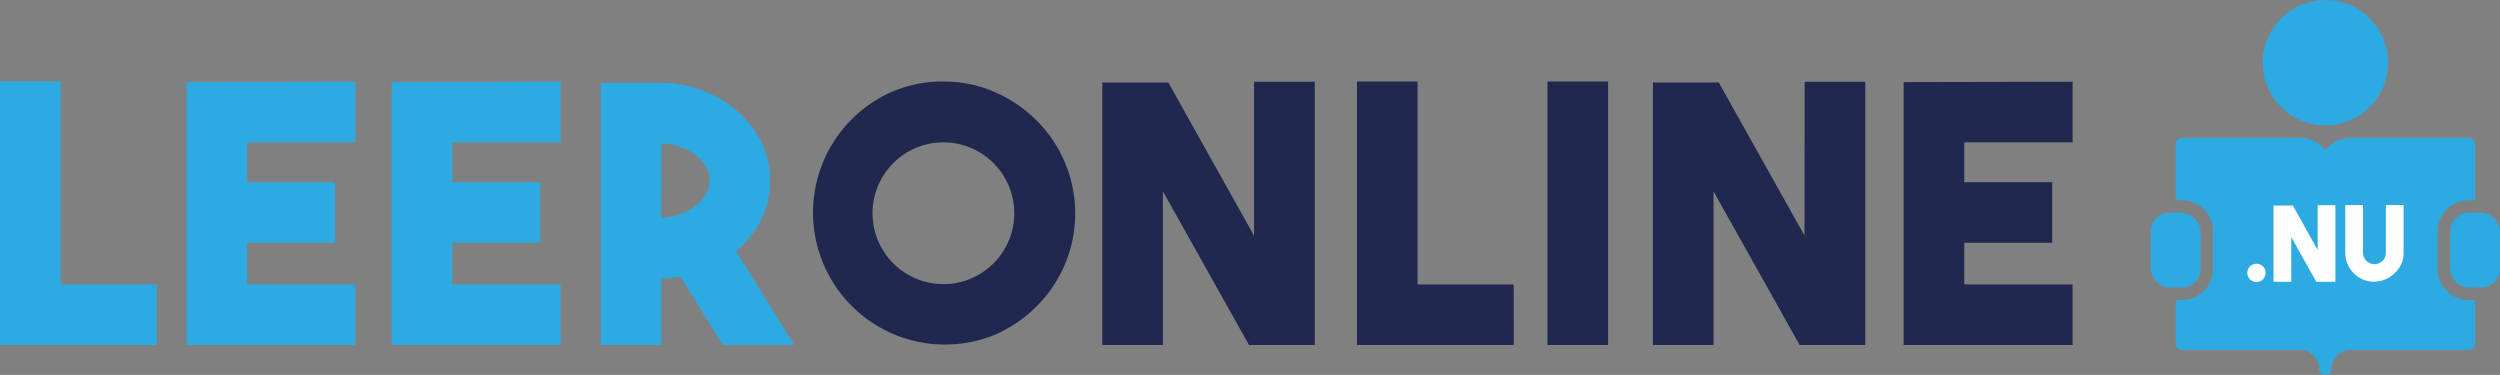
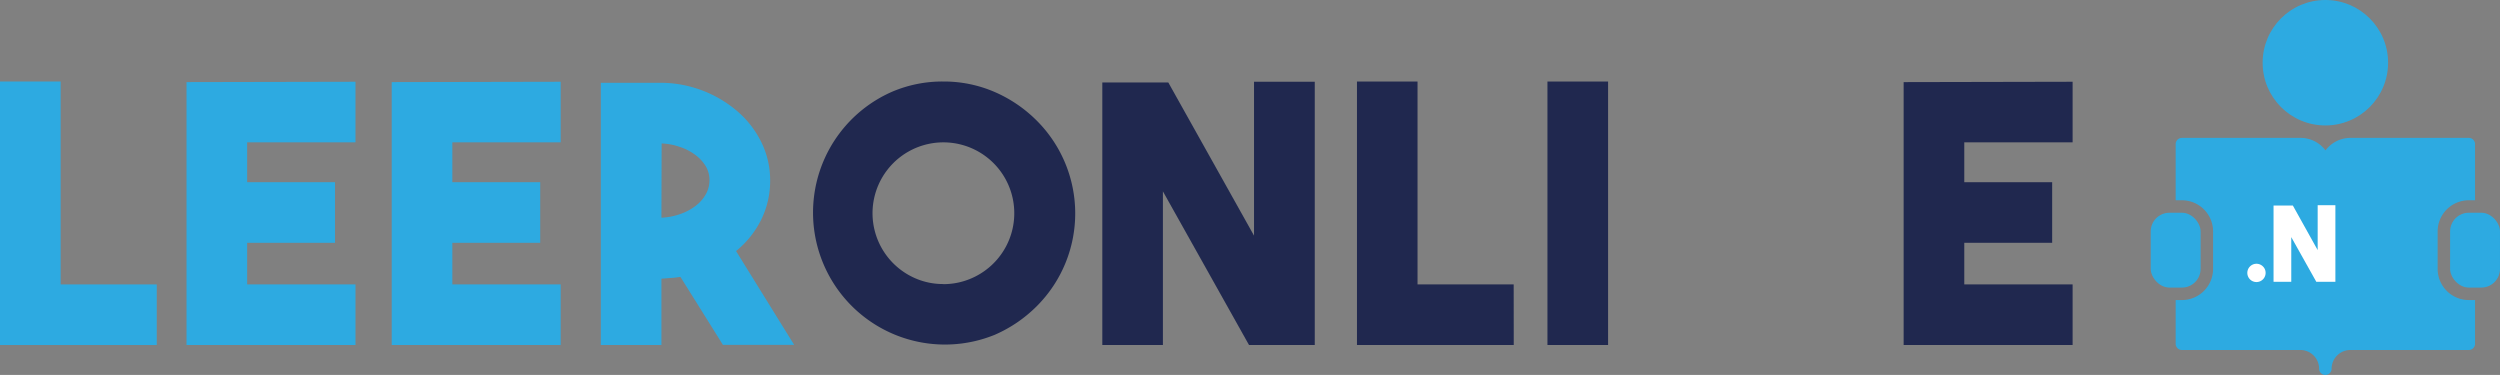
<svg xmlns="http://www.w3.org/2000/svg" id="Layer_1" data-name="Layer 1" viewBox="0 0 705.45 105.8">
  <rect x="0" y="0" width="705.45" height="105.8" fill="#808080" stroke="none" />
  <title>logo</title>
  <g id="Laag_2" data-name="Laag 2">
    <g id="Layer_1-2" data-name="Layer 1-2">
      <path d="M687.85,75.87V65.31a8.81,8.81,0,0,1,8.8-8.8h1.76V40.67a1.76,1.76,0,0,0-1.76-1.76H663.21a8.78,8.78,0,0,0-7,3.53,8.78,8.78,0,0,0-7-3.53H615.69a1.76,1.76,0,0,0-1.76,1.76h0V56.51h1.76a8.81,8.81,0,0,1,8.8,8.8V75.87a8.81,8.81,0,0,1-8.8,8.8h-1.76V97a1.76,1.76,0,0,0,1.76,1.76h33.44a5.3,5.3,0,0,1,5.28,5.28,1.76,1.76,0,0,0,3.52,0,5.3,5.3,0,0,1,5.28-5.28h33.44A1.76,1.76,0,0,0,698.41,97V84.67h-1.76A8.81,8.81,0,0,1,687.85,75.87Z" fill="#2daae1" />
      <circle cx="656.17" cy="17.7" r="17.7" fill="#2daae1" />
      <rect x="691.37" y="60.03" width="14.08" height="21.12" rx="5.28" ry="5.28" fill="#2daae1" />
      <rect x="606.89" y="60.03" width="14.08" height="21.12" rx="5.28" ry="5.28" fill="#2daae1" />
      <path d="M639.31,77a2.58,2.58,0,1,1-.75-1.81A2.46,2.46,0,0,1,639.31,77Z" fill="#fff" />
      <path d="M654,57.9h5V79.51h-5.39l-7.06-12.6v12.6h-5V58H647l7,12.57Z" fill="#fff" />
-       <path d="M670,79.51a8.19,8.19,0,0,1-8.21-8.13V57.87h5V71.35a3.1,3.1,0,0,0,1,2.27,3.28,3.28,0,0,0,2.3.91,3.1,3.1,0,0,0,1.24-.26,3.32,3.32,0,0,0,1-.71,2.74,2.74,0,0,0,.68-1,3.45,3.45,0,0,0,.24-1.27V57.87h5V71.23a7.72,7.72,0,0,1-.6,3.18A8.08,8.08,0,0,1,675.8,77a8.46,8.46,0,0,1-2.59,1.79,8,8,0,0,1-3.16.69Z" fill="#fff" />
      <path d="M44.23,97.36H0V23H17.11V80.26H44.23Z" fill="#2daae1" />
      <path d="M100.31,40.17H69.74V51.41h24.8V68.52H69.74V80.26h30.57v17.1H52.63V23.17l47.68-.1Z" fill="#2daae1" />
      <path d="M158.21,40.17H127.64V51.41h24.8V68.52h-24.8V80.26h30.57v17.1H110.53V23.17l47.68-.1Z" fill="#2daae1" />
      <path d="M192,78.13c-.87.14-1.75.24-2.63.3l-2.73.21V97.36h-17.1v-74h17.11a33.43,33.43,0,0,1,21.71,8.29,27.47,27.47,0,0,1,6.58,8.69A24.27,24.27,0,0,1,217.32,51a24.68,24.68,0,0,1-2.53,11,26.58,26.58,0,0,1-7.09,8.84l16.4,26.48H204Zm-5.36-16.7a17.82,17.82,0,0,0,5.21-1,15.26,15.26,0,0,0,4.36-2.28,10.74,10.74,0,0,0,2.93-3.29,8,8,0,0,0,1.06-4,7.57,7.57,0,0,0-1-3.86,11.07,11.07,0,0,0-2.93-3.24,15.26,15.26,0,0,0-4.36-2.28,17.82,17.82,0,0,0-5.21-1Z" fill="#2daae1" />
      <path d="M266.16,23a36,36,0,0,1,14.45,2.93,38.22,38.22,0,0,1,11.83,8,37,37,0,0,1,.25,52.33l-.25.25a38.22,38.22,0,0,1-11.83,8A37.23,37.23,0,0,1,251.7,25.9,36.1,36.1,0,0,1,266.16,23Zm0,57.18A19.77,19.77,0,0,0,274,78.59a20,20,0,1,0-15.58,0,19.47,19.47,0,0,0,7.79,1.56Z" fill="#20284f" />
      <path d="M353.86,23.07H371V97.36H352.45L328.15,54V97.36h-17.1V23.27h18.62l24.19,43.22Z" fill="#20284f" />
      <path d="M427.15,97.36H382.91V23H400V80.26h27.13Z" fill="#20284f" />
      <path d="M453.77,97.36H436.66V23h17.11Z" fill="#20284f" />
-       <path d="M509.24,23.07h17.1V97.36H507.82L483.53,54V97.36H466.42V23.27H485l24.2,43.22Z" fill="#20284f" />
      <path d="M584.85,40.17H554.28V51.41h24.8V68.52h-24.8V80.26h30.57v17.1H537.17V23.17l47.68-.1Z" fill="#20284f" />
    </g>
  </g>
</svg>